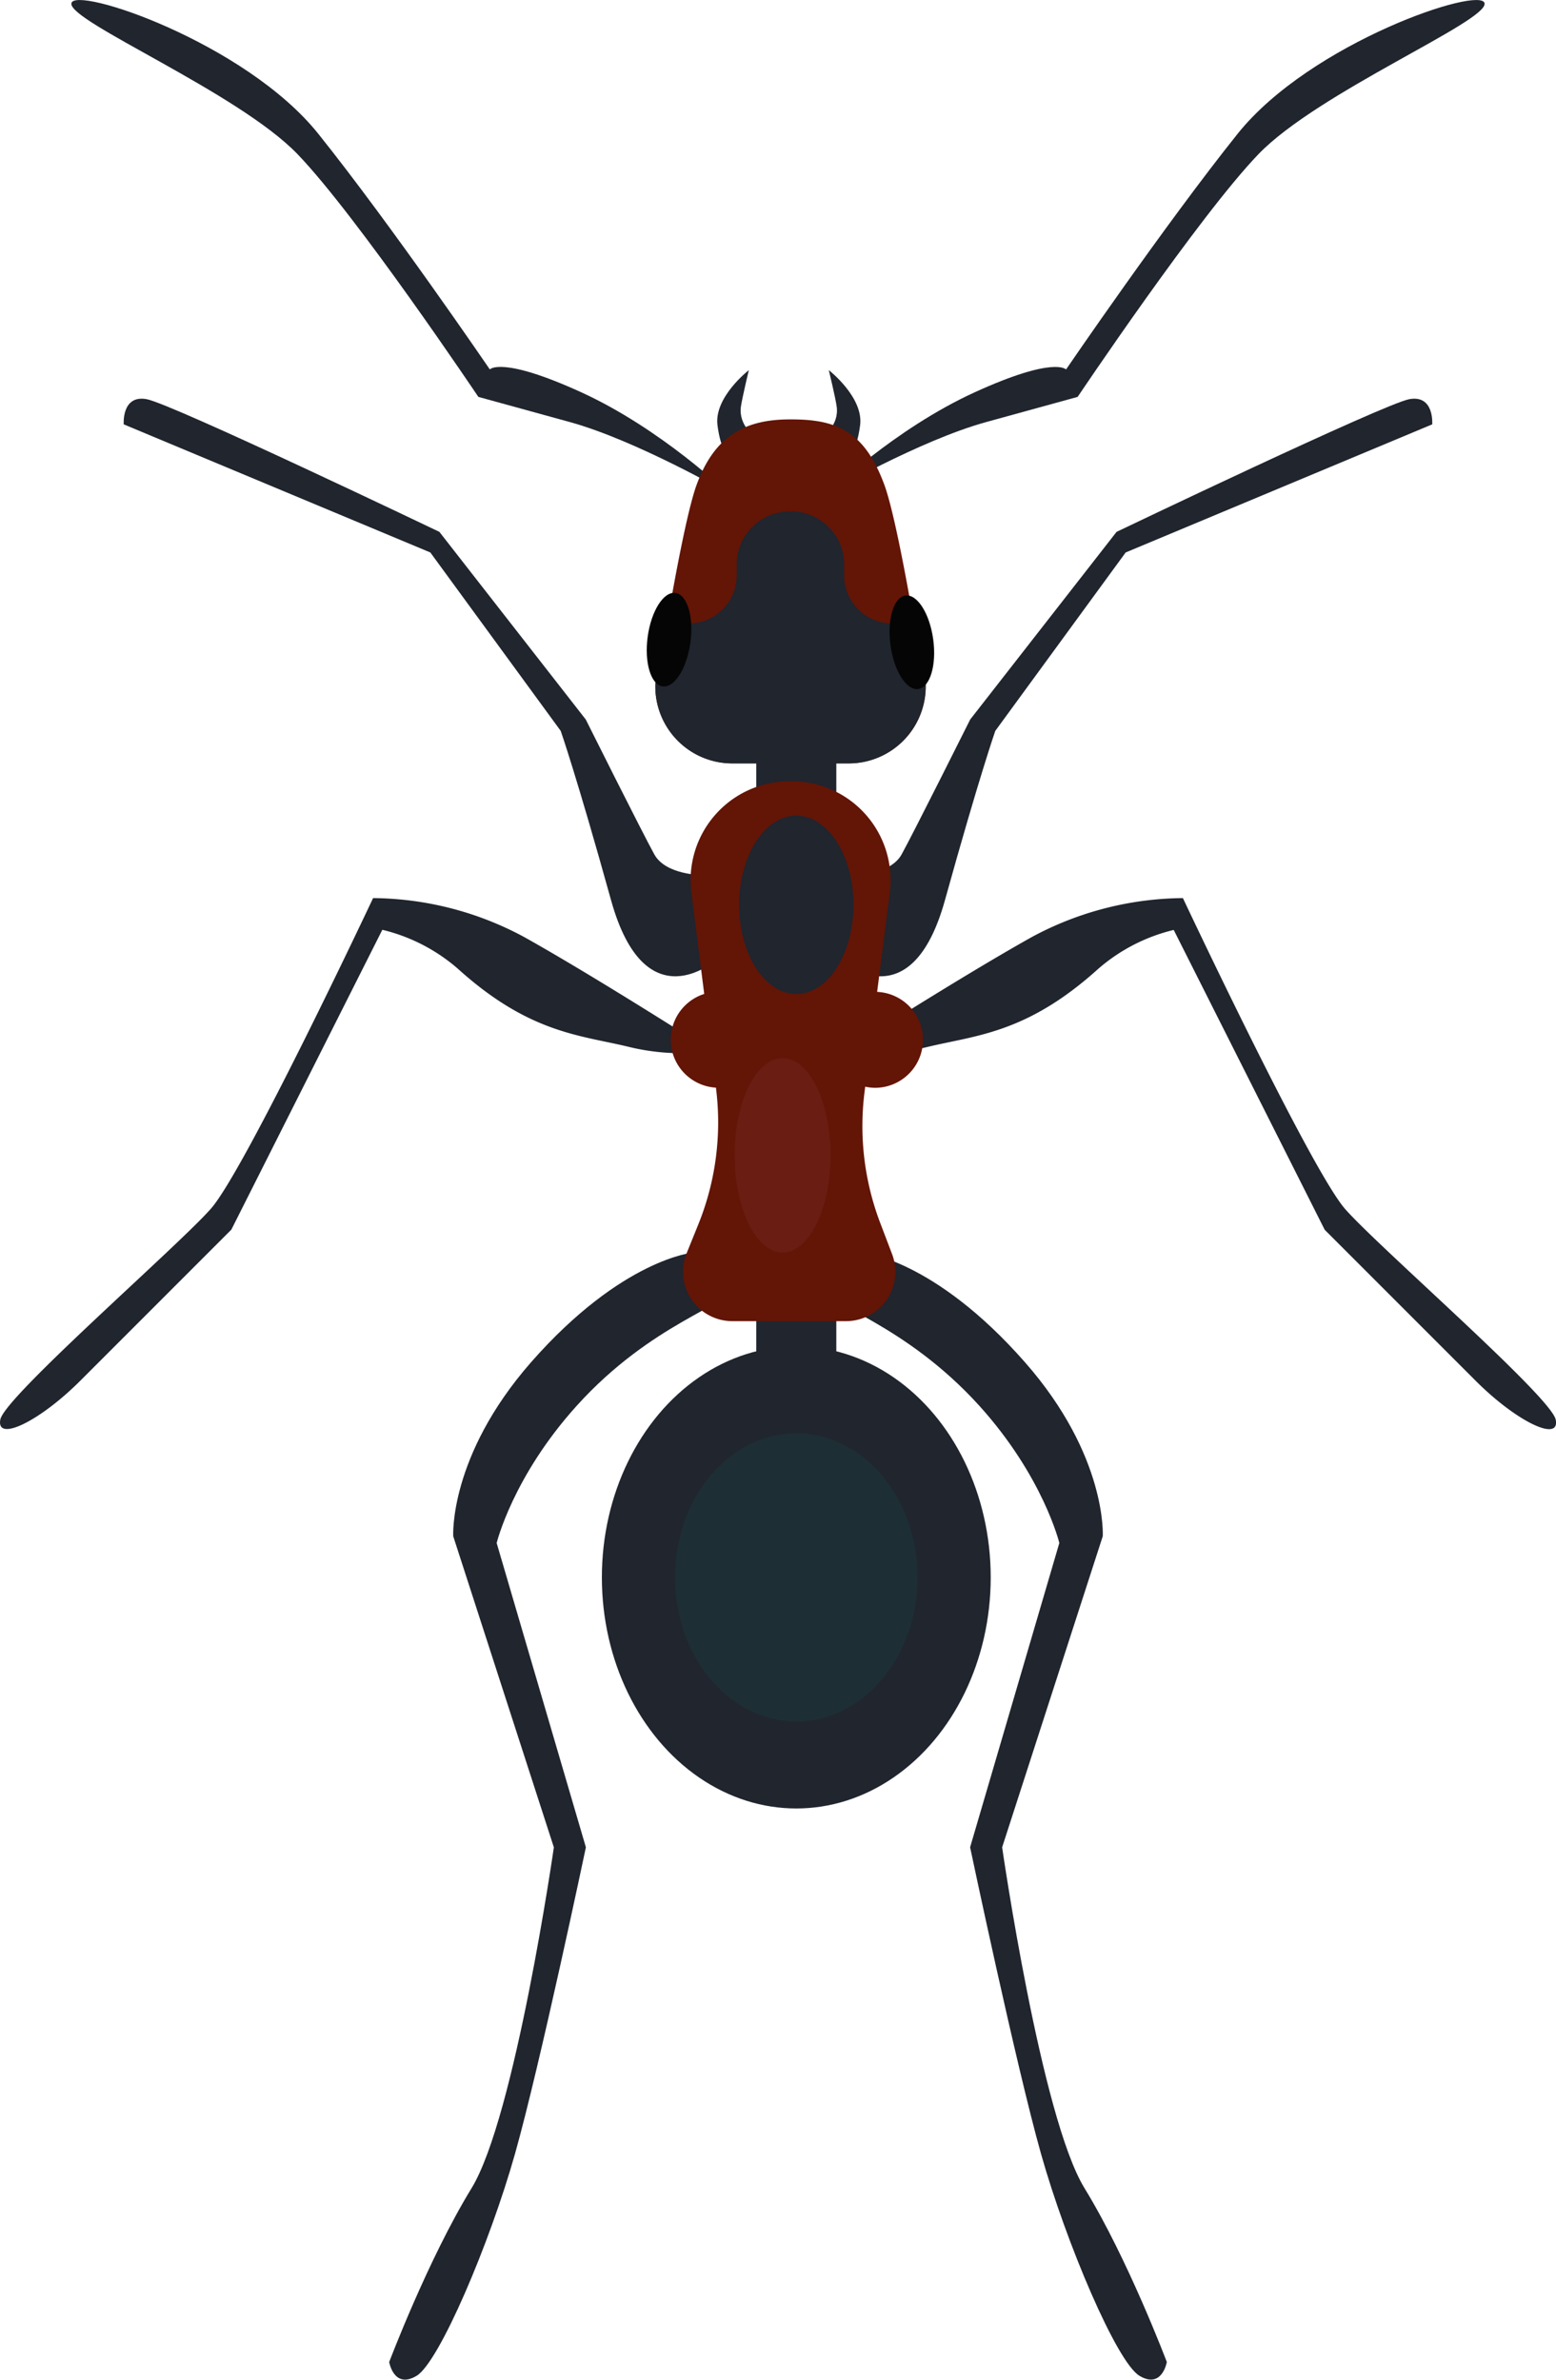
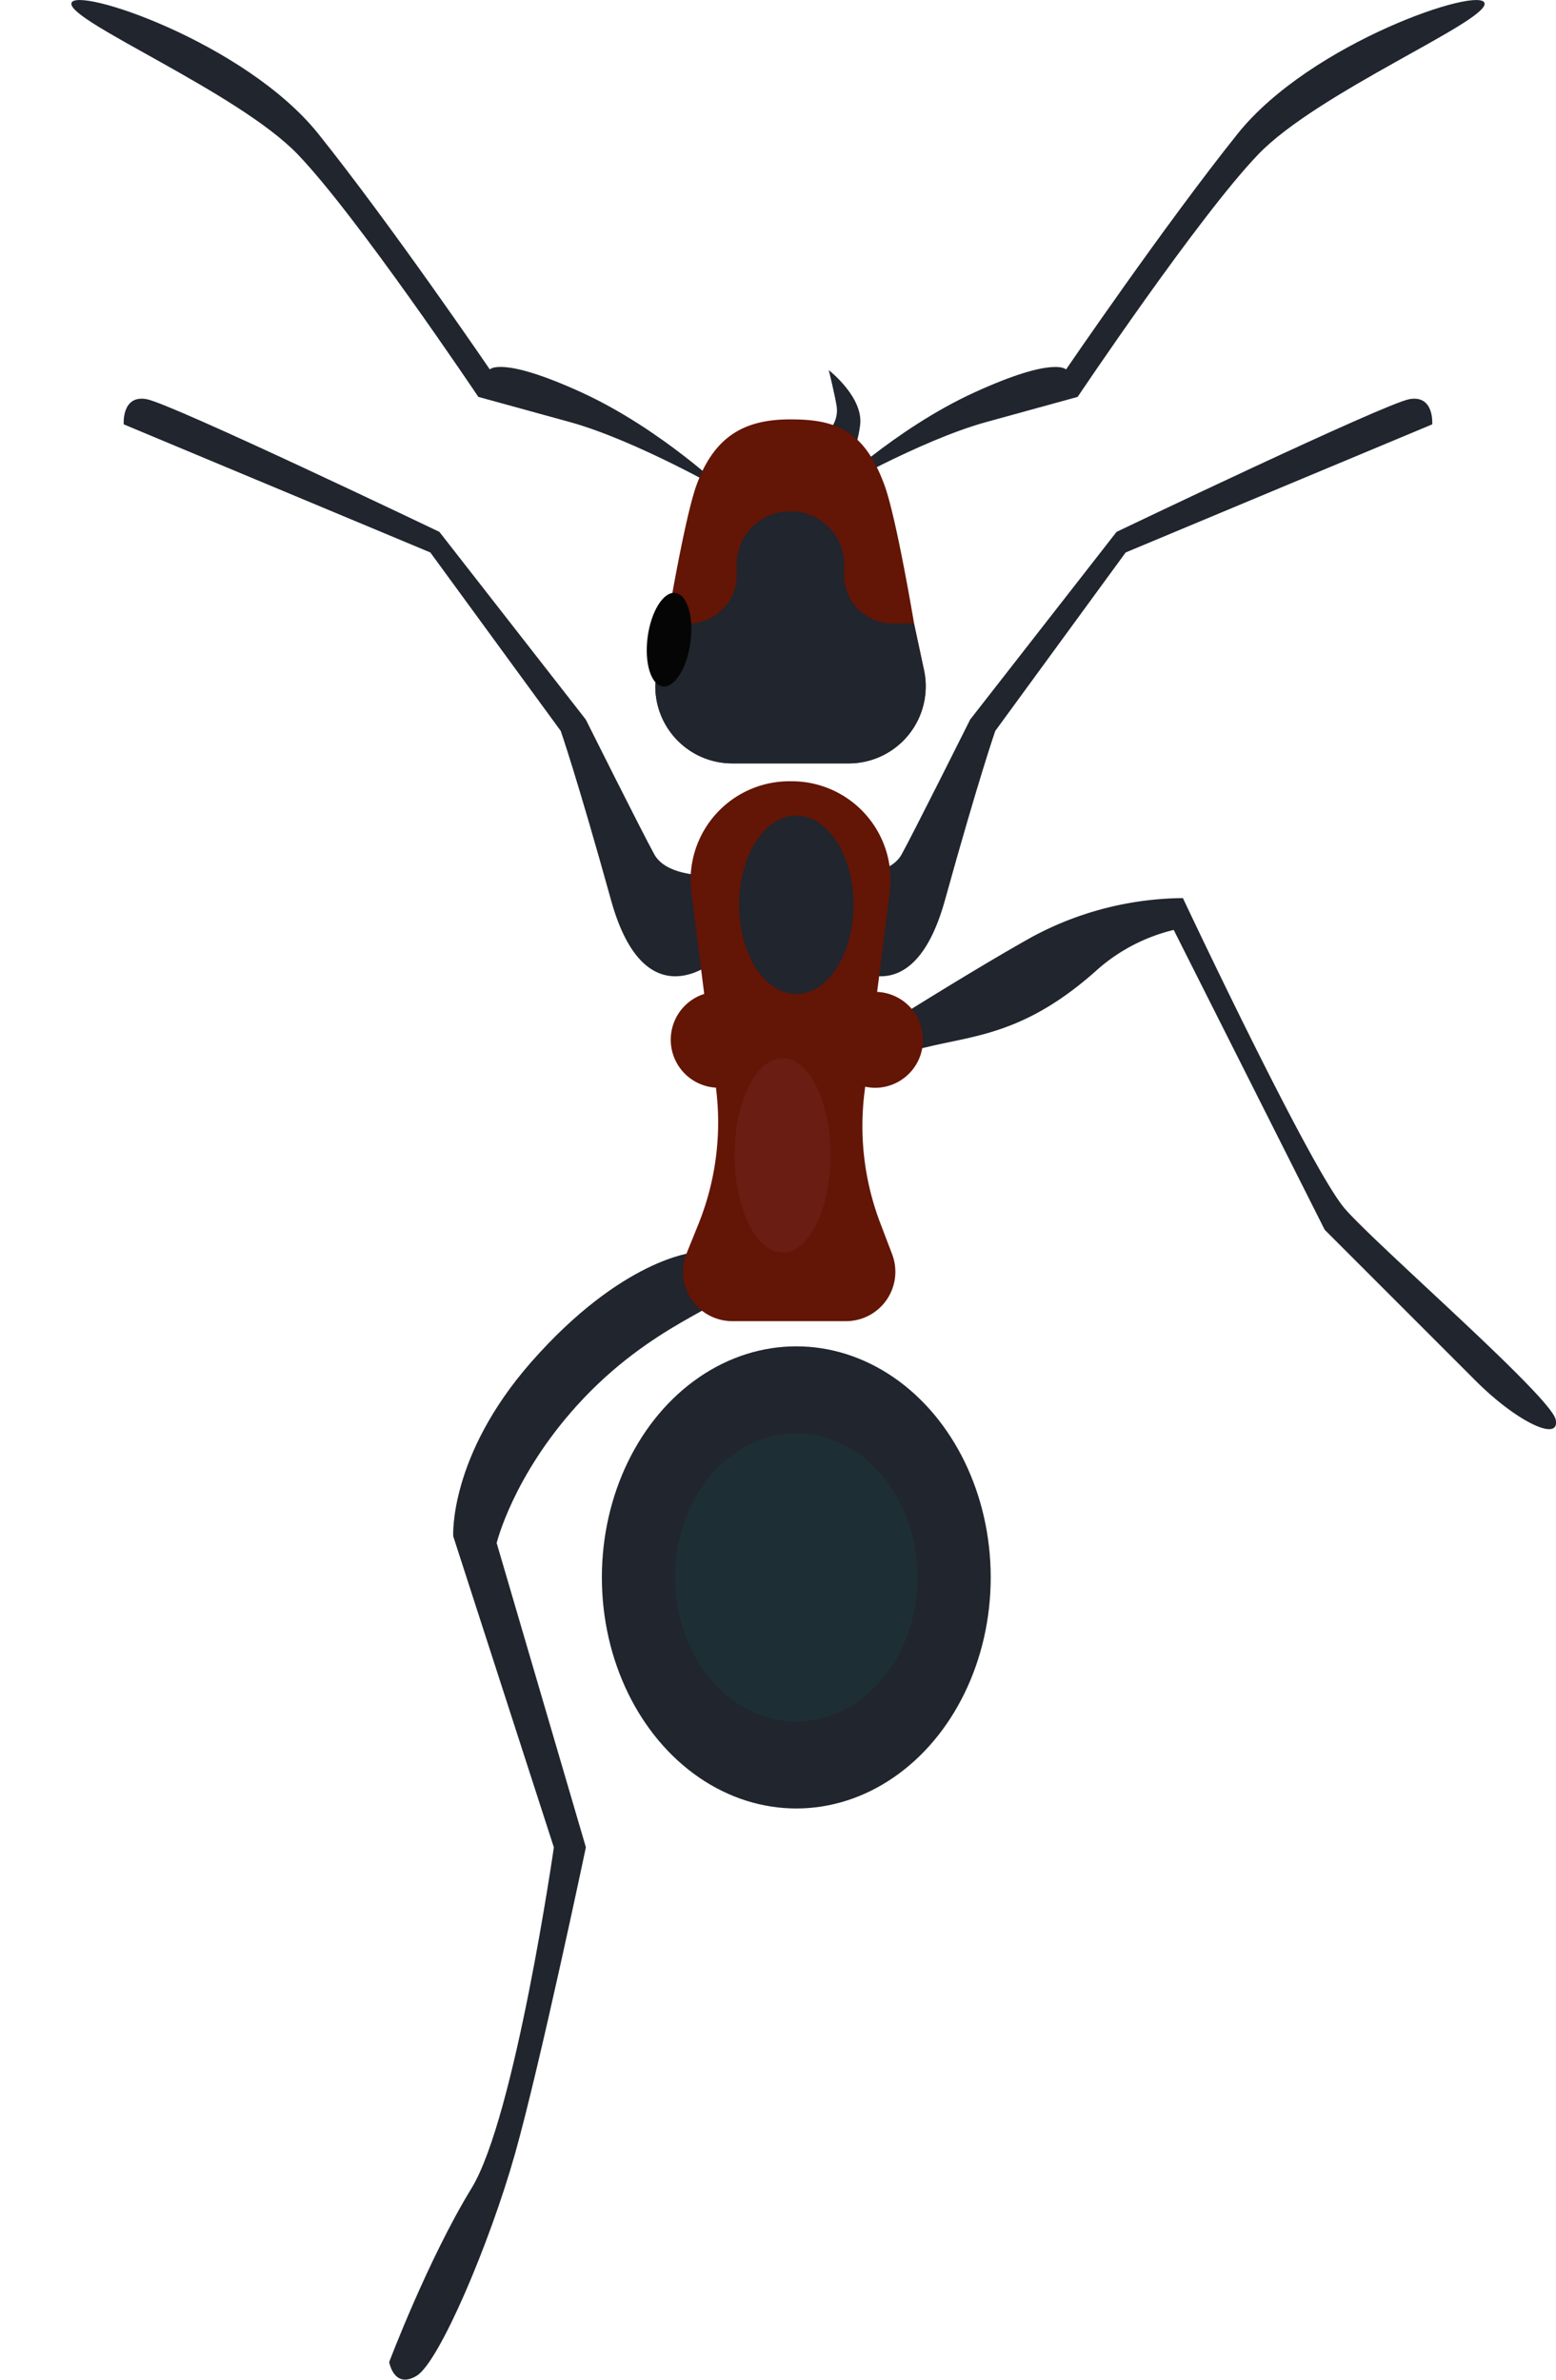
<svg xmlns="http://www.w3.org/2000/svg" width="327.01" height="500" viewBox="0 0 327.01 500">
  <defs>
    <style>
      .cls-1 {
        fill: #20252e;
      }

      .cls-2 {
        fill: #631506;
      }

      .cls-3 {
        fill: #1d2f34;
      }

      .cls-4 {
        fill: #050505;
      }

      .cls-5 {
        fill: #691d13;
      }
    </style>
  </defs>
  <title>Ant</title>
  <g id="Слой_2" data-name="Слой 2">
    <g id="set_insect">
      <g>
        <g>
          <path class="cls-1" d="M150.53,201.64s-14.9,13.46-22.11-12.5-10.58-35.57-10.58-35.57l-27.4-37.49L26,89.16s-.48-6.25,4.81-5.29,61.53,27.88,61.53,27.88l30.76,39.42s12,24,14.42,28.36,10.09,4.33,10.09,4.33Z" />
-           <path class="cls-1" d="M149.56,220.87s-24-15.38-39.42-24a67.91,67.91,0,0,0-31.73-8.17S51.5,245.87,44.29,254,1,293.46.07,298.26s8.17.48,16.82-8.17l31.73-31.73,31.73-63a37.53,37.53,0,0,1,15.86,8.17c14.9,13.46,25.48,13.94,35.57,16.34A47,47,0,0,0,149.56,220.87Z" />
          <path class="cls-1" d="M152.93,103.58s-19.23-11.06-33.17-14.9-19.23-5.29-19.23-5.29-25.48-38-38-51S14.49,4.56,15,.72,51.5,8.89,66.89,28.11s36.05,49.51,36.05,49.51,2.4-2.88,19.23,4.81S152.93,103.58,152.93,103.58Z" />
          <path class="cls-1" d="M145.72,263.17s-15,1.29-34.13,23.07C94.29,306,95.25,322.78,95.25,322.78l21.15,65.37s-8.17,56.72-17.3,71.62-17.31,36.53-17.31,36.53,1,5.77,5.77,2.88,15.38-27.88,20.67-46.63,14.9-64.41,14.9-64.41l-18.75-63.93s3.36-13.94,16.82-28.84c15.76-17.45,32.21-21.15,32.21-24.52S145.72,263.17,145.72,263.17Z" />
        </g>
        <g>
          <path class="cls-1" d="M176.48,201.64s14.9,13.46,22.11-12.5,10.58-35.57,10.58-35.57l27.4-37.49L301,89.16s.48-6.25-4.81-5.29-61.53,27.88-61.53,27.88l-30.76,39.42s-12,24-14.42,28.36-10.09,4.33-10.09,4.33Z" />
          <path class="cls-1" d="M177.45,220.87s24-15.38,39.42-24a67.91,67.91,0,0,1,31.73-8.17s26.92,57.2,34.13,65.37,43.26,39.42,44.22,44.22-8.17.48-16.82-8.17l-31.73-31.73-31.73-63a37.53,37.53,0,0,0-15.86,8.17c-14.9,13.46-25.48,13.94-35.57,16.34A47,47,0,0,1,177.45,220.87Z" />
          <path class="cls-1" d="M174.08,103.58s19.23-11.06,33.17-14.9,19.23-5.29,19.23-5.29,25.48-38,38-51S312.52,4.56,312,.72s-36.53,8.17-51.91,27.4-36.05,49.51-36.05,49.51-2.4-2.88-19.23,4.81S174.08,103.58,174.08,103.58Z" />
-           <path class="cls-1" d="M181.29,263.17s15,1.29,34.13,23.07c17.31,19.71,16.34,36.53,16.34,36.53l-21.15,65.37s8.17,56.72,17.31,71.62,17.3,36.53,17.3,36.53-1,5.77-5.77,2.88-15.38-27.88-20.67-46.63-14.9-64.41-14.9-64.41l18.75-63.93s-3.36-13.94-16.82-28.84C190,277.93,173.6,274.23,173.6,270.86S181.29,263.17,181.29,263.17Z" />
        </g>
-         <rect class="cls-1" x="158.94" y="148.29" width="16.82" height="145.17" />
-         <path class="cls-1" d="M155.71,85.44c-.54,4,3,6.36,3,6.36l-5.58,3.57s-1.56-.11-2.34-6,6.58-11.6,6.58-11.6S156,83.49,155.71,85.44Z" />
        <path class="cls-1" d="M175.84,85.44c.54,4-3,6.36-3,6.36l5.58,3.57s1.56-.11,2.34-6-6.58-11.6-6.58-11.6S175.57,83.49,175.84,85.44Z" />
        <path class="cls-2" d="M178.34,160.39H153.91a16.19,16.19,0,0,1-15.83-19.58l2.11-9.83s3.65-22,6.17-29C150.1,91.63,156.51,88.12,166,88.12h.32c9.46,0,15.41,2.43,19.58,13.87,2.54,7,6.2,29,6.2,29l2.11,9.83A16.2,16.2,0,0,1,178.34,160.39Z" />
        <path class="cls-1" d="M194.17,140.81,192.07,131h-4.55a10.11,10.11,0,0,1-10.11-10.11v-2.26a11.18,11.18,0,0,0-11.18-11.18H166a11.18,11.18,0,0,0-11.18,11.18v2.26A10.11,10.11,0,0,1,144.72,131h-4.53l-2.11,9.83a16.19,16.19,0,0,0,15.83,19.58h24.43A16.19,16.19,0,0,0,194.17,140.81Z" />
        <path class="cls-2" d="M181.83,228.32a9.63,9.63,0,0,0,2.1.24,10.08,10.08,0,0,0,.41-20.15L187,187.52a20.77,20.77,0,0,0-20.61-23.37h-.48a20.77,20.77,0,0,0-20.61,23.37L148,208.84a10.09,10.09,0,0,0,2.48,19.69l0,.15a57.17,57.17,0,0,1-3.73,28.6l-2.45,6.05a10.37,10.37,0,0,0,9.61,14.26h23.89a10.37,10.37,0,0,0,9.69-14.06l-2.51-6.6a57.17,57.17,0,0,1-3.29-27.47Z" />
        <ellipse class="cls-1" cx="167.35" cy="331.43" rx="40.86" ry="48.55" />
        <ellipse class="cls-3" cx="167.35" cy="331.43" rx="25.48" ry="30.27" />
        <ellipse class="cls-1" cx="167.35" cy="190.11" rx="12.02" ry="18.74" />
        <ellipse class="cls-4" cx="140.6" cy="134.4" rx="9.91" ry="4.53" transform="translate(-11.57 255.54) rotate(-82.23)" />
-         <ellipse class="cls-4" cx="191.64" cy="134.95" rx="4.53" ry="9.91" transform="translate(-16.49 27.15) rotate(-7.77)" />
        <ellipse class="cls-5" cx="164.47" cy="242.74" rx="10.09" ry="20.43" />
      </g>
    </g>
  </g>
</svg>